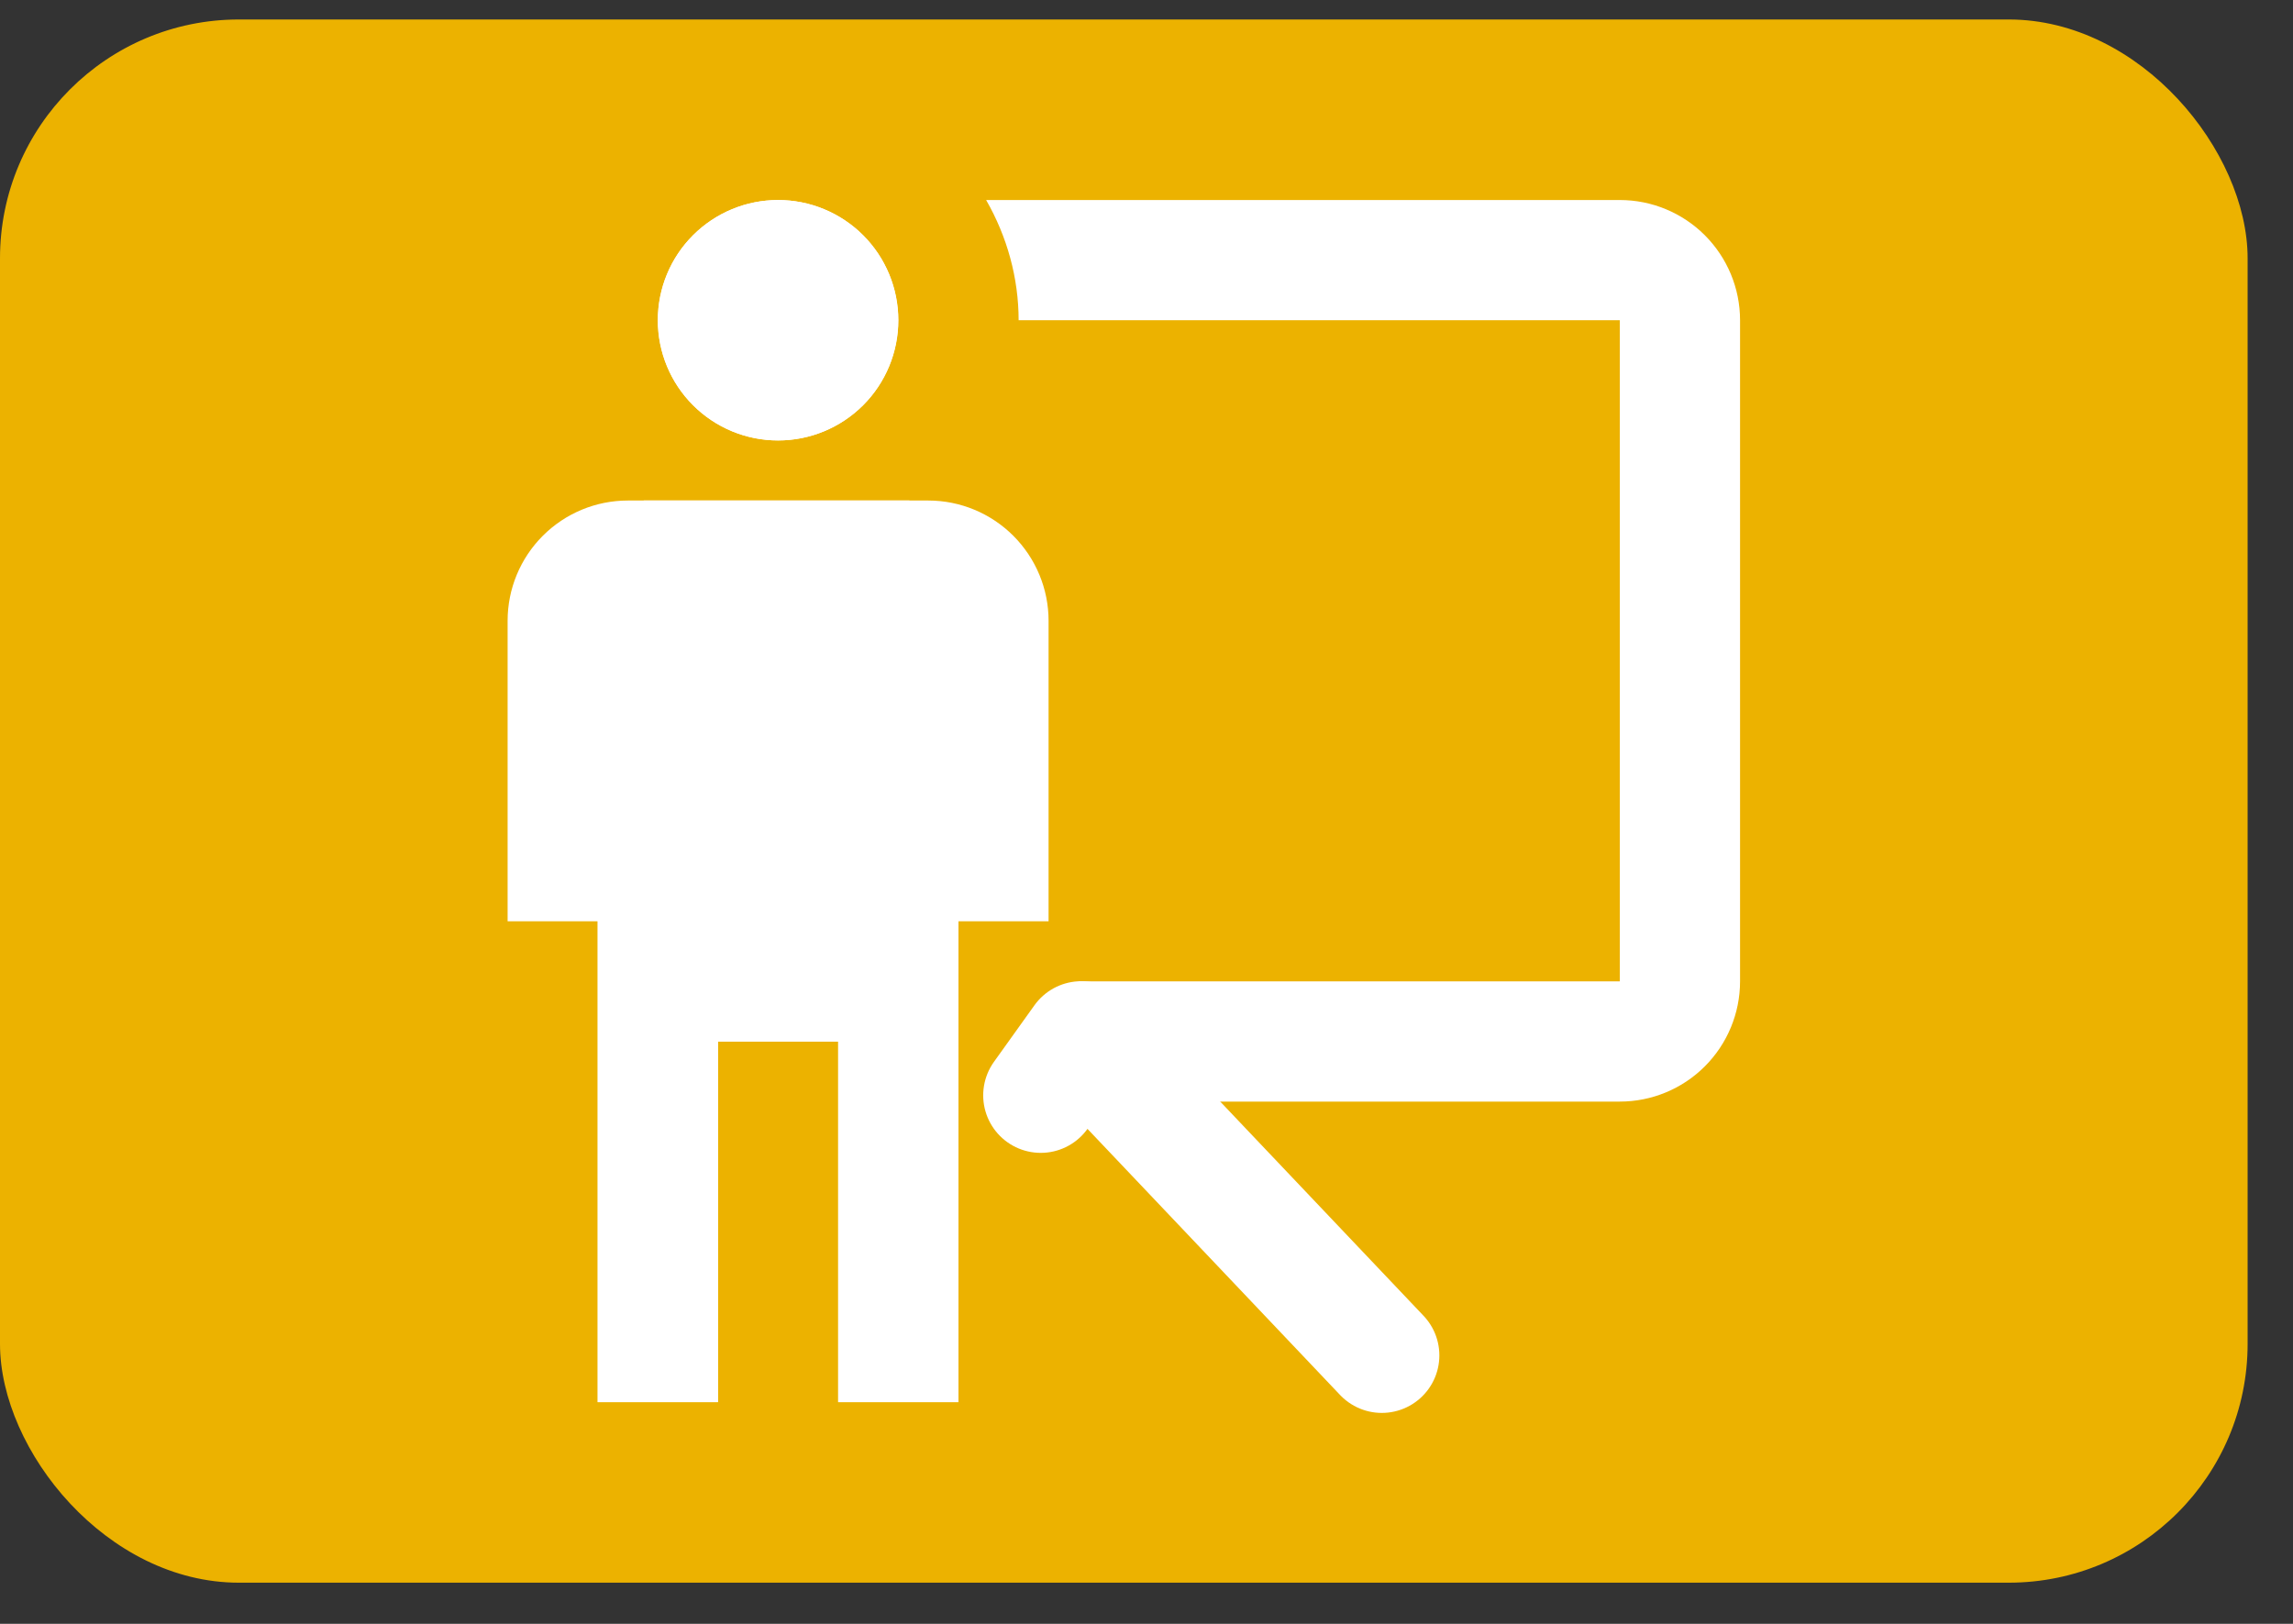
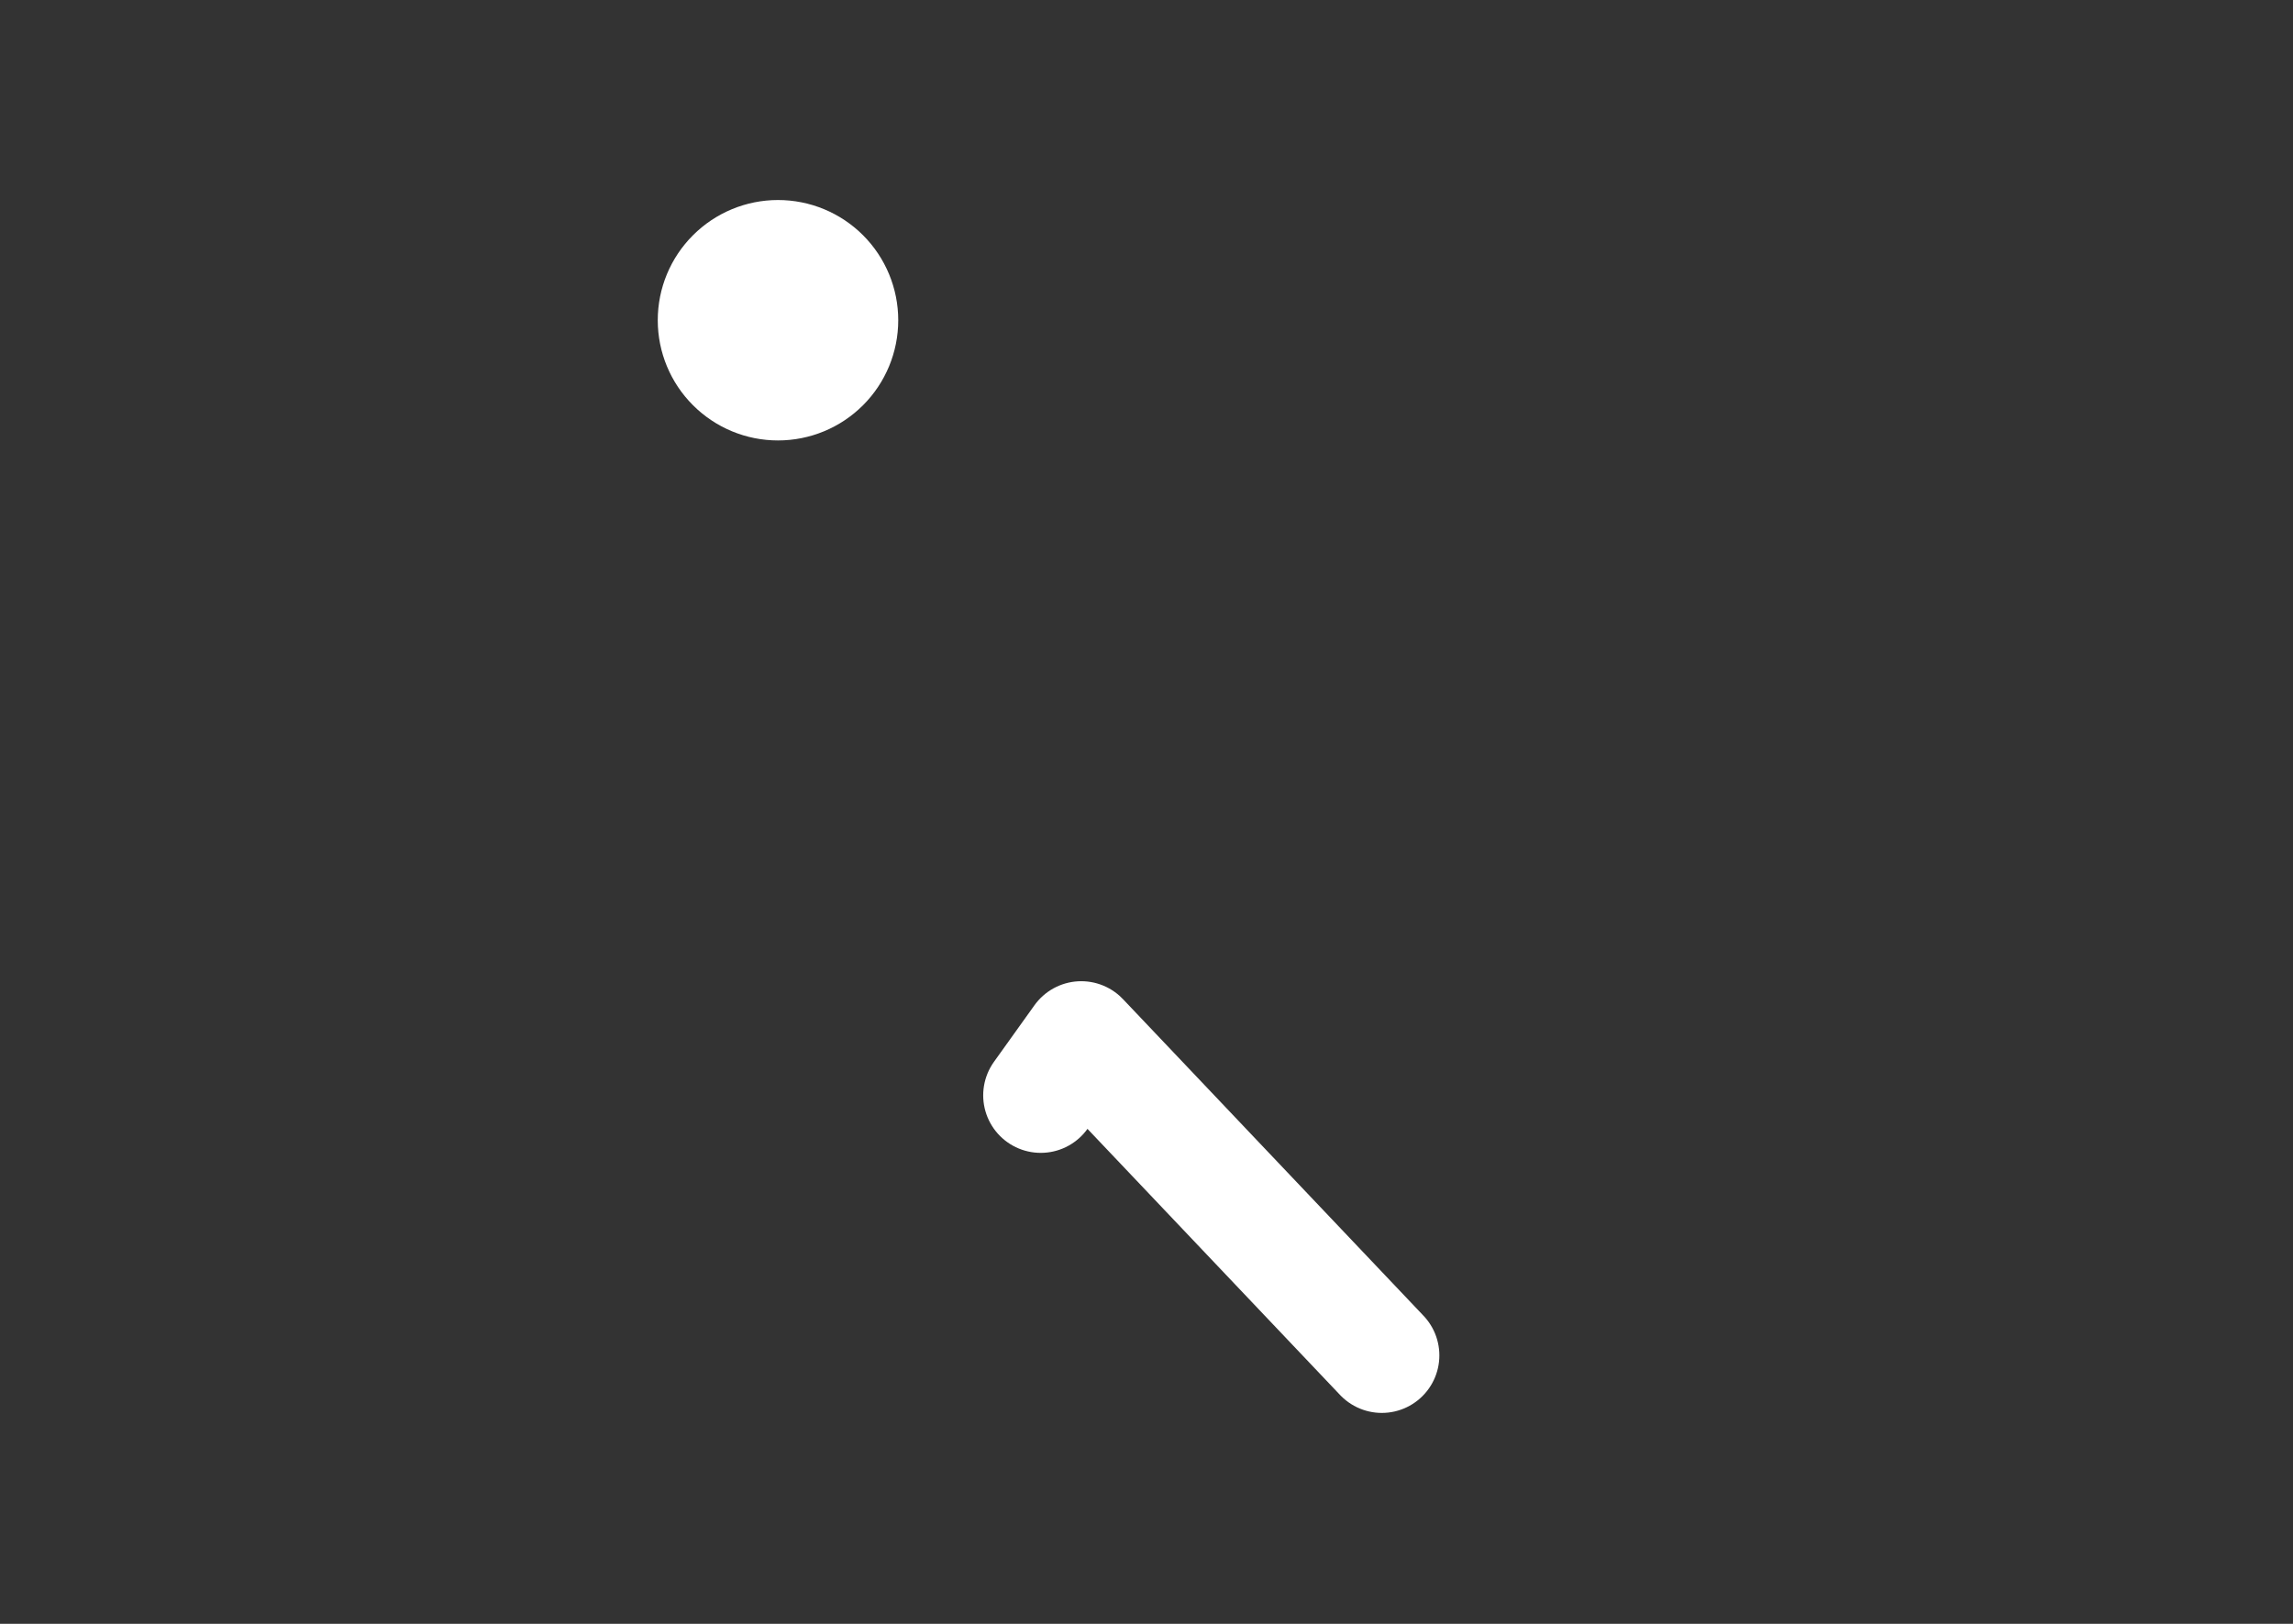
<svg xmlns="http://www.w3.org/2000/svg" width="48" height="34" viewBox="0 0 48 34" fill="none">
  <rect x="0" y="0" width="48" height="34" fill="#333333" stroke="none" />
-   <rect y="0.408" width="47.05" height="32.73" rx="5" fill="#ECB200" />
-   <path d="M33.908 23.065C34.575 23.065 35.215 22.8 35.687 22.328C36.159 21.856 36.425 21.216 36.425 20.548V6.705C36.425 6.037 36.159 5.397 35.687 4.925C35.215 4.453 34.575 4.188 33.908 4.188H20.643C21.084 4.956 21.323 5.824 21.323 6.705H33.908V20.548H22.581V23.065M19.037 10.48L20.064 12.997V29.358H17.547V21.807H15.03V29.358H12.513V19.29H10.626V12.997C10.626 12.33 10.891 11.69 11.363 11.218C11.835 10.746 12.475 10.48 13.143 10.48H19.037ZM18.806 6.705C18.806 7.373 18.541 8.013 18.069 8.485C17.596 8.957 16.956 9.222 16.289 9.222C15.621 9.222 14.981 8.957 14.509 8.485C14.037 8.013 13.772 7.373 13.772 6.705C13.772 6.037 14.037 5.397 14.509 4.925C14.981 4.453 15.621 4.188 16.289 4.188C16.956 4.188 17.596 4.453 18.069 4.925C18.541 5.397 18.806 6.037 18.806 6.705Z" fill="white" />
-   <path d="M12.511 12.997L13.476 10.48H19.433C20.1 10.48 20.74 10.746 21.212 11.218C21.684 11.69 21.95 12.33 21.95 12.997V19.29H20.062V29.358H17.545V21.807H15.028V29.358H12.511V12.997Z" fill="white" />
  <path d="M14.507 8.485C14.034 8.013 13.769 7.373 13.769 6.705C13.769 6.037 14.034 5.397 14.507 4.925C14.979 4.453 15.619 4.188 16.286 4.188C16.954 4.188 17.594 4.453 18.066 4.925C18.538 5.397 18.803 6.037 18.803 6.705C18.803 7.373 18.538 8.013 18.066 8.485C17.594 8.957 16.954 9.222 16.286 9.222C15.619 9.222 14.979 8.957 14.507 8.485Z" fill="white" />
  <path d="M21.786 22.934L22.634 21.749L28.926 28.379" stroke="white" stroke-width="2.409" stroke-linecap="round" stroke-linejoin="round" />
</svg>